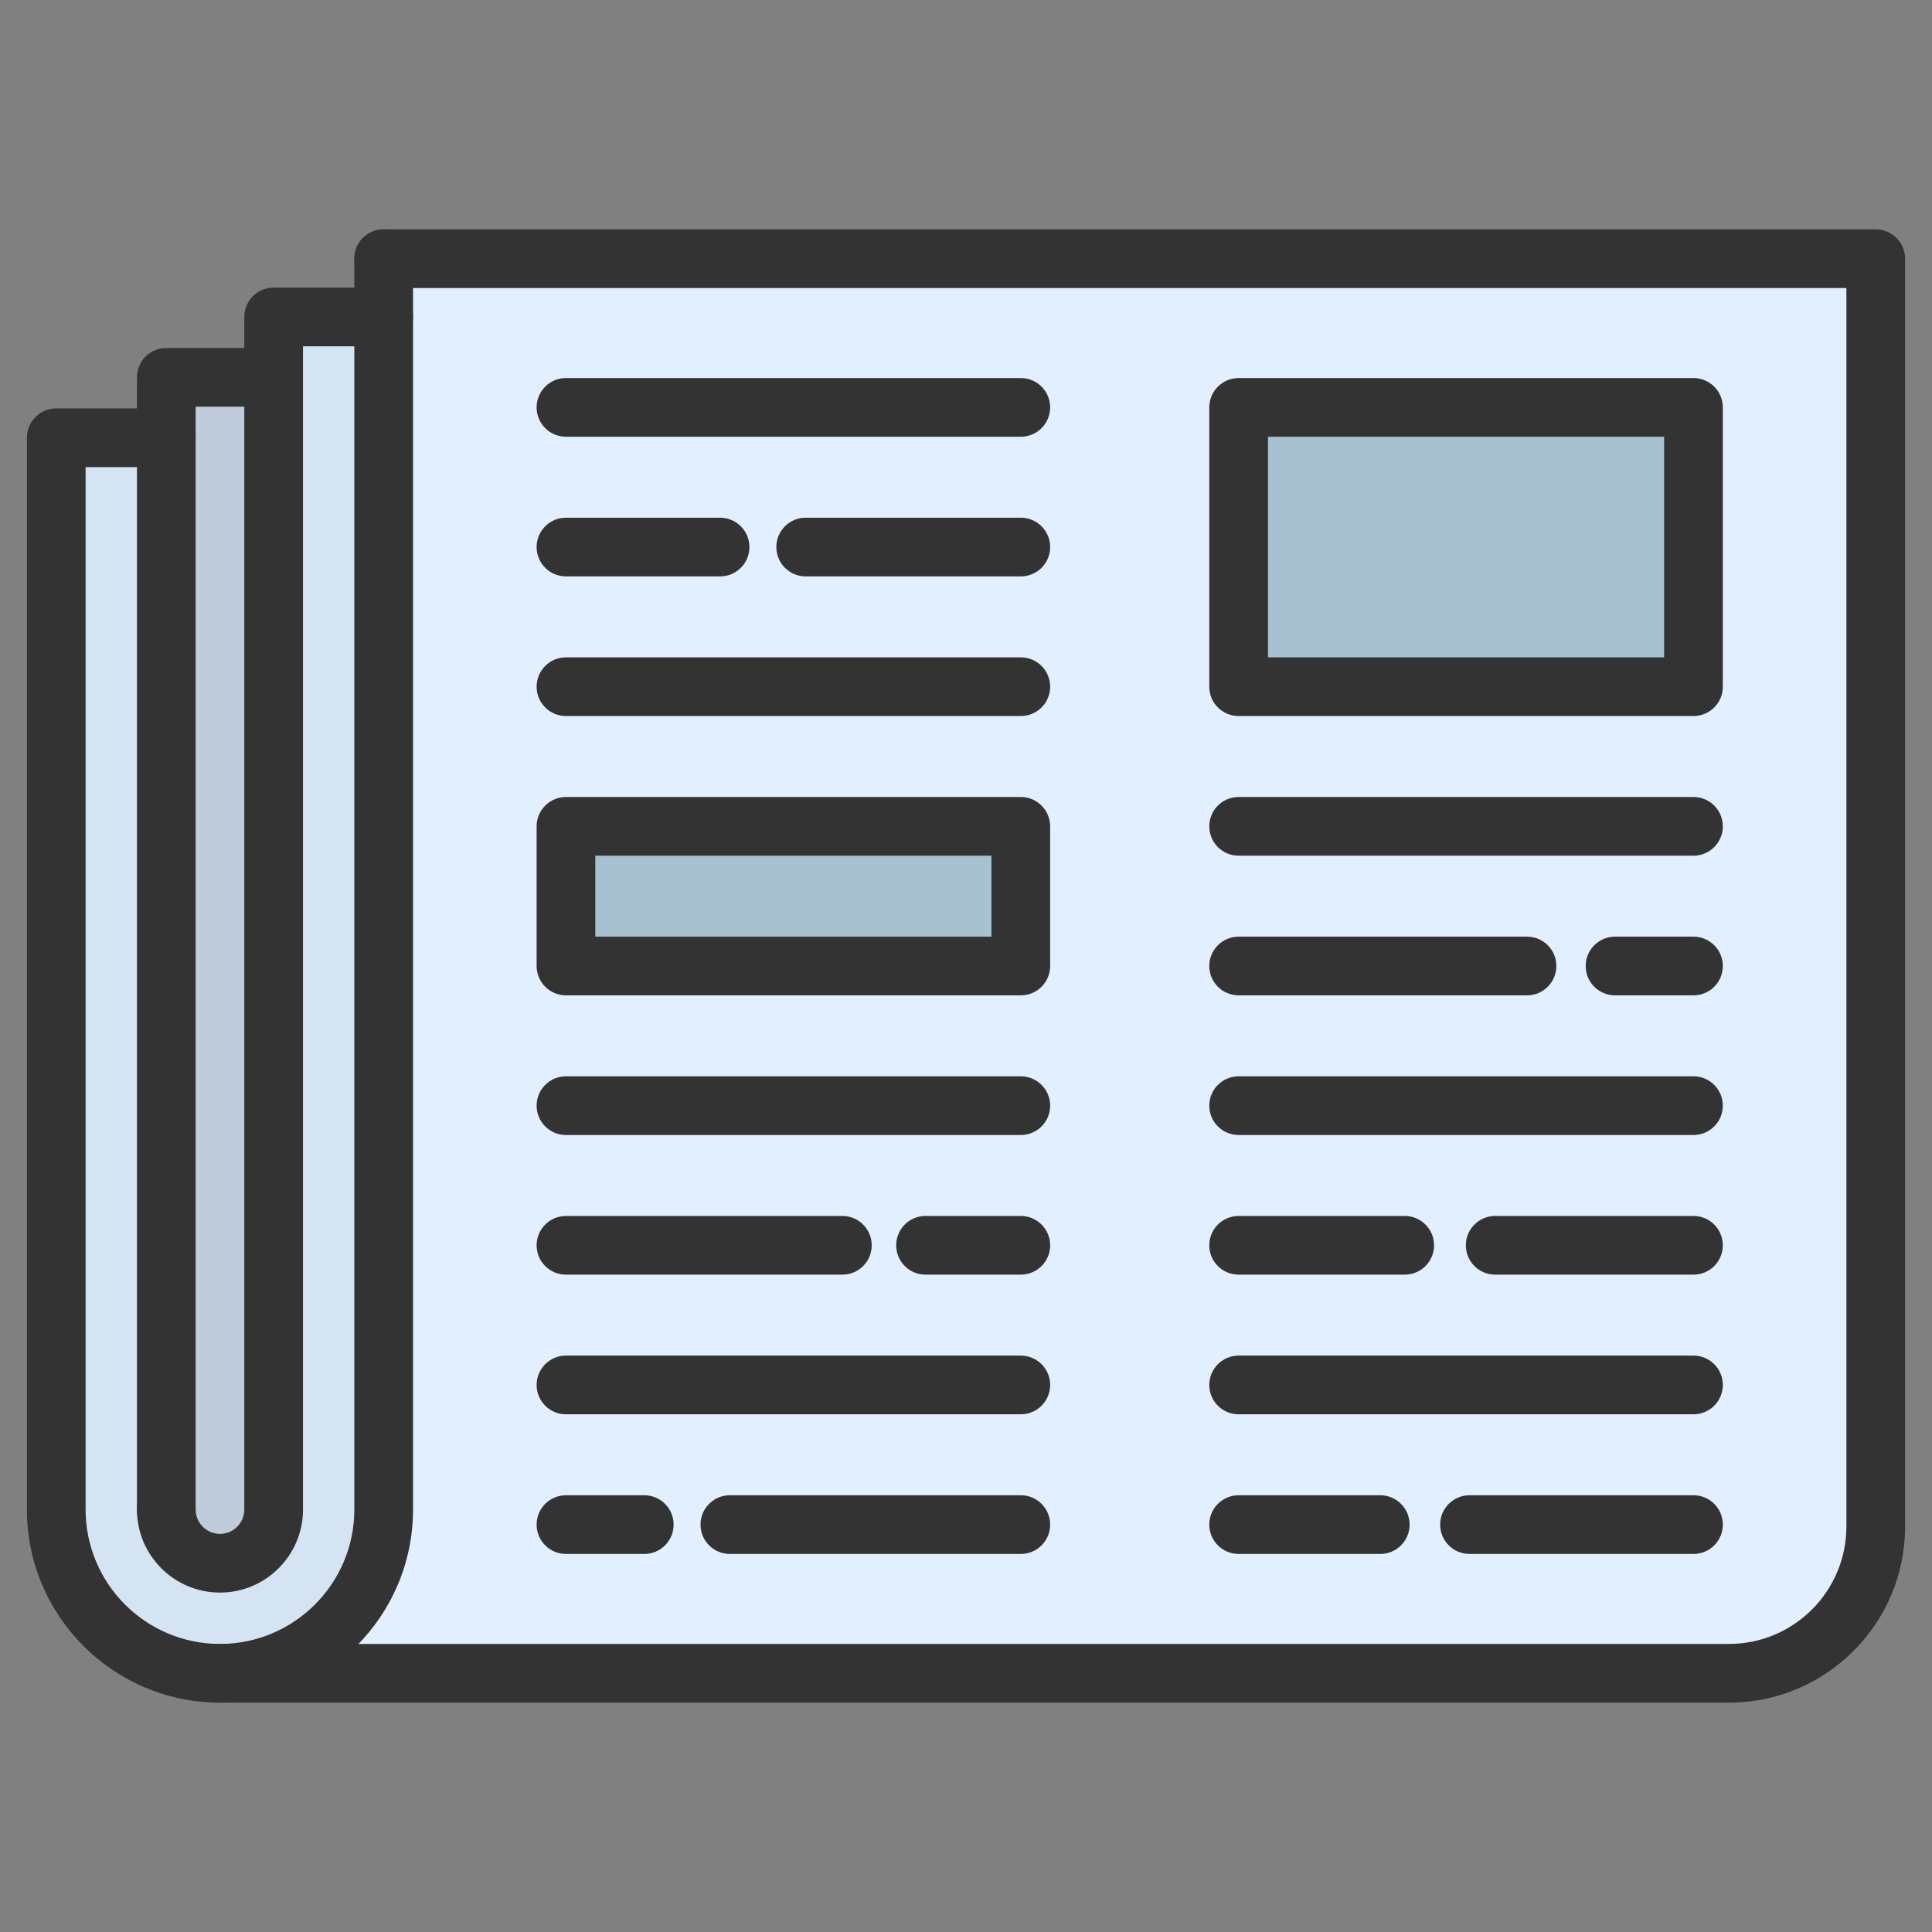
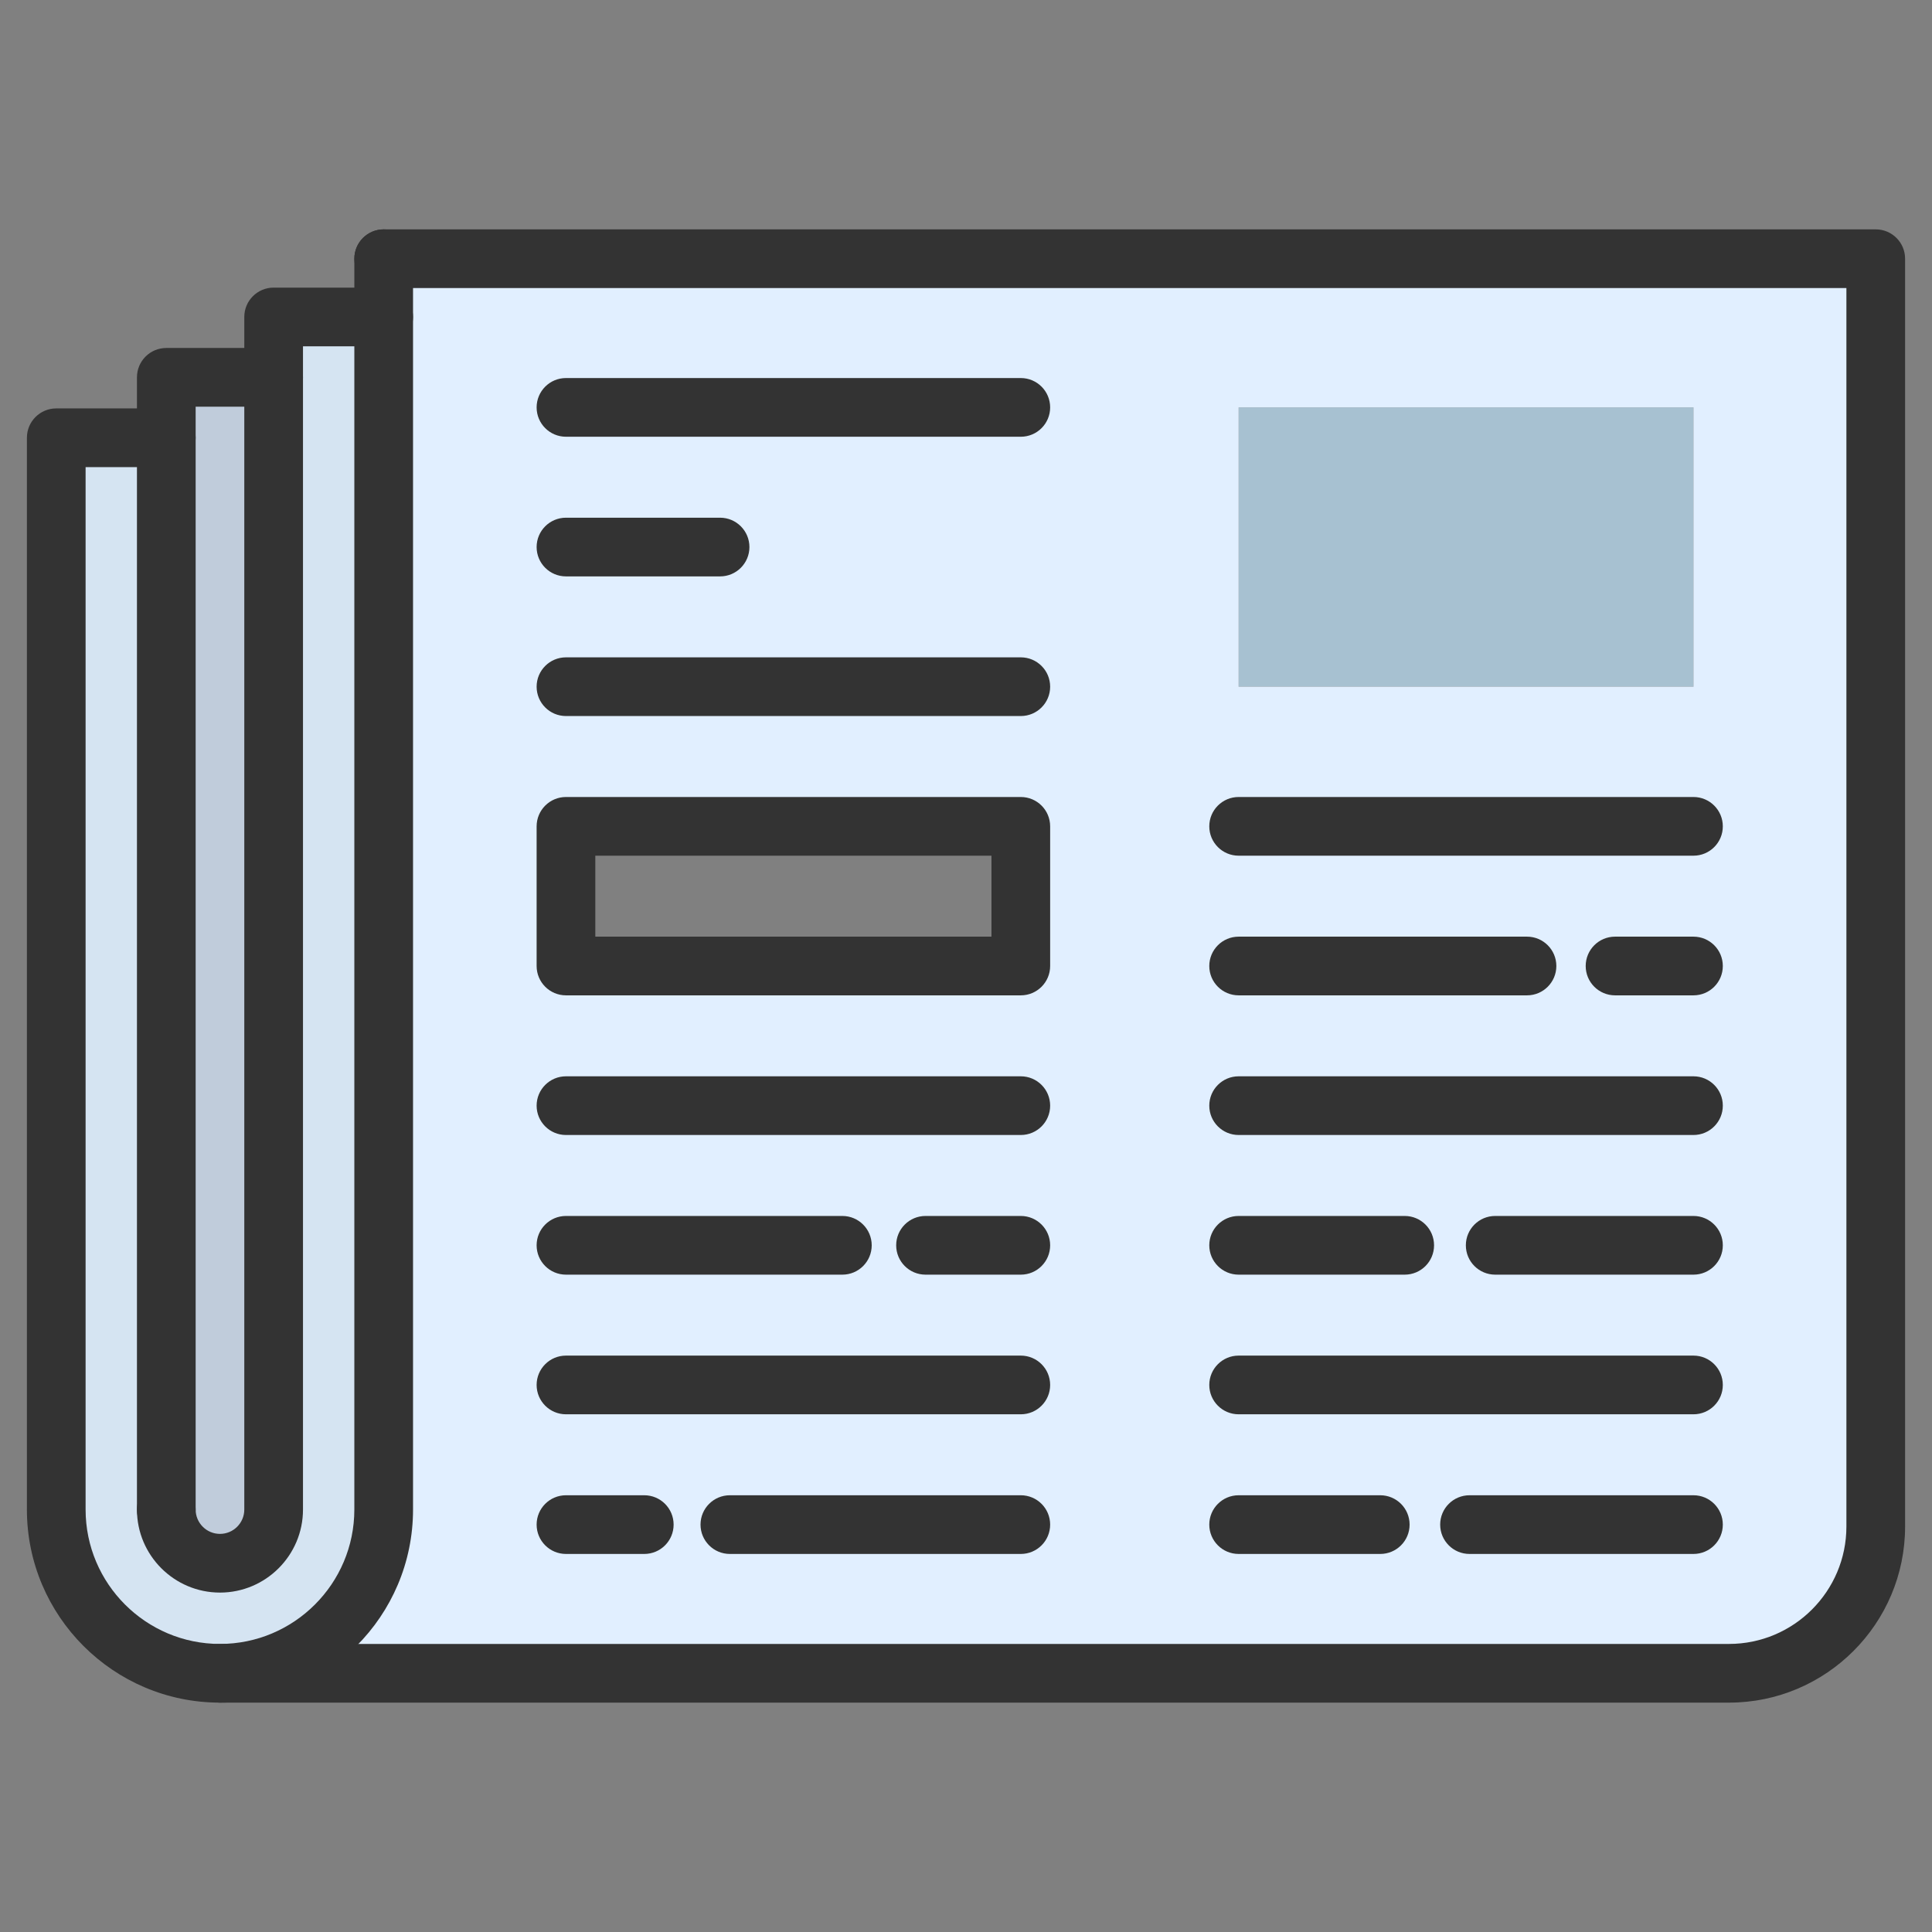
<svg xmlns="http://www.w3.org/2000/svg" id="Layer_1" enable-background="new 0 0 1580 1580" height="512" viewBox="0 0 1580 1580" width="512">
  <rect x="0" y="0" width="1580" height="1580" fill="#808080" stroke="none" />
  <g>
    <g>
      <g>
        <g>
          <g id="XMLID_1_">
            <path d="m223.78 308.58v925.95c0 24.2-19.69 43.89-43.89 43.89s-43.89-19.69-43.89-43.89v-876.53-49.42z" fill="#c0ccdb" />
            <path d="m313.78 259.21v975.32c0 73.95-59.94 133.89-133.89 133.89-36.97 0-70.44-14.98-94.67-39.21s-39.22-57.71-39.22-94.68v-876.53h90v876.53c0 24.2 19.69 43.89 43.89 43.89s43.89-19.69 43.89-43.89v-925.95-7-42.37z" fill="#d5e4f2" />
-             <path d="m462.85 675.79h371.97v114.21h-371.97z" fill="#a7c1d1" />
            <path d="m1012.96 333.17h371.97v228.41h-371.97z" fill="#a7c1d1" />
            <path d="m1534 211.58v1036.84c0 66.28-53.73 120-120 120h-1234.11c73.95 0 133.89-59.94 133.89-133.89v-975.32-47.63zm-149.07 350v-228.41h-371.97v228.41zm-550.11 228.42v-114.21h-371.97v114.21z" fill="#e1efff" />
          </g>
        </g>
      </g>
    </g>
    <g>
      <g>
        <path d="m1414 1392.42h-1234.11c-13.25 0-24-10.75-24-24s10.75-24 24-24h1234.11c52.93 0 96-43.07 96-96v-1012.84h-1196.22c-13.25 0-24-10.75-24-24s10.75-24 24-24h1220.22c13.25 0 24 10.75 24 24v1036.84c0 79.4-64.6 144-144 144z" fill="#333" />
      </g>
      <g>
        <path d="m179.89 1392.42c-87.06 0-157.89-70.83-157.89-157.89v-876.53c0-13.25 10.75-24 24-24h90c13.25 0 24 10.75 24 24s-10.75 24-24 24h-66v852.53c0 60.59 49.3 109.89 109.89 109.89s109.89-49.3 109.89-109.89v-1022.95c0-13.25 10.75-24 24-24s24 10.75 24 24v1022.95c0 87.06-70.83 157.89-157.89 157.89z" fill="#333" />
      </g>
      <g>
        <path d="m136 1258.53c-13.25 0-24-10.75-24-24v-925.95c0-13.25 10.75-24 24-24h87.78c13.25 0 24 10.75 24 24s-10.75 24-24 24h-63.78v901.95c0 13.25-10.75 24-24 24z" fill="#333" />
      </g>
      <g>
        <path d="m179.89 1302.42c-37.43 0-67.89-30.46-67.89-67.89 0-13.25 10.75-24 24-24s24 10.75 24 24c0 10.97 8.92 19.89 19.89 19.89s19.89-8.92 19.89-19.89v-975.32c0-13.25 10.75-24 24-24h90c13.25 0 24 10.75 24 24s-10.75 24-24 24h-66v951.32c0 37.43-30.46 67.89-67.89 67.89z" fill="#333" />
      </g>
      <g>
        <g>
          <g>
-             <path d="m1384.93 585.58h-371.97c-13.25 0-24-10.75-24-24v-228.41c0-13.25 10.75-24 24-24h371.97c13.25 0 24 10.75 24 24v228.42c0 13.25-10.74 23.99-24 23.99zm-347.97-48h323.97v-180.41h-323.97z" fill="#333" />
-           </g>
+             </g>
          <g>
            <g>
              <path d="m1384.93 699.79h-371.97c-13.25 0-24-10.75-24-24s10.75-24 24-24h371.97c13.25 0 24 10.75 24 24s-10.74 24-24 24z" fill="#333" />
            </g>
            <g>
              <path d="m1384.93 814h-64.14c-13.25 0-24-10.75-24-24s10.75-24 24-24h64.14c13.25 0 24 10.75 24 24s-10.74 24-24 24z" fill="#333" />
            </g>
            <g>
              <path d="m1248.79 814h-235.83c-13.25 0-24-10.75-24-24s10.75-24 24-24h235.83c13.25 0 24 10.75 24 24s-10.75 24-24 24z" fill="#333" />
            </g>
          </g>
          <g>
            <g>
              <path d="m1384.93 928.21h-371.97c-13.25 0-24-10.75-24-24s10.75-24 24-24h371.97c13.25 0 24 10.75 24 24s-10.74 24-24 24z" fill="#333" />
            </g>
            <g>
              <path d="m1384.93 1042.42h-162.15c-13.25 0-24-10.75-24-24s10.75-24 24-24h162.15c13.25 0 24 10.75 24 24s-10.74 24-24 24z" fill="#333" />
            </g>
            <g>
              <path d="m1148.78 1042.42h-135.82c-13.25 0-24-10.75-24-24s10.75-24 24-24h135.82c13.25 0 24 10.75 24 24s-10.74 24-24 24z" fill="#333" />
            </g>
          </g>
          <g>
            <g>
              <path d="m1384.93 1156.62h-371.97c-13.25 0-24-10.75-24-24s10.75-24 24-24h371.97c13.25 0 24 10.75 24 24s-10.74 24-24 24z" fill="#333" />
            </g>
            <g>
              <path d="m1384.93 1270.83h-183.15c-13.25 0-24-10.75-24-24s10.75-24 24-24h183.15c13.25 0 24 10.75 24 24s-10.74 24-24 24z" fill="#333" />
            </g>
            <g>
              <path d="m1128.78 1270.83h-115.82c-13.25 0-24-10.75-24-24s10.75-24 24-24h115.82c13.25 0 24 10.75 24 24s-10.75 24-24 24z" fill="#333" />
            </g>
          </g>
        </g>
        <g>
          <g>
            <g>
              <path d="m834.82 814h-371.97c-13.25 0-24-10.75-24-24v-114.21c0-13.25 10.75-24 24-24h371.97c13.25 0 24 10.75 24 24v114.21c0 13.25-10.74 24-24 24zm-347.97-48h323.97v-66.21h-323.97z" fill="#333" />
            </g>
          </g>
          <g>
            <g>
              <path d="m834.82 928.21h-371.97c-13.25 0-24-10.75-24-24s10.75-24 24-24h371.97c13.25 0 24 10.75 24 24s-10.74 24-24 24z" fill="#333" />
            </g>
            <g>
              <path d="m688.89 1042.42h-226.04c-13.25 0-24-10.75-24-24s10.75-24 24-24h226.04c13.25 0 24 10.75 24 24s-10.74 24-24 24z" fill="#333" />
            </g>
            <g>
              <path d="m834.82 1042.42h-77.92c-13.25 0-24-10.75-24-24s10.75-24 24-24h77.92c13.25 0 24 10.75 24 24s-10.74 24-24 24z" fill="#333" />
            </g>
          </g>
          <g>
            <path d="m834.82 585.58h-371.97c-13.25 0-24-10.75-24-24s10.75-24 24-24h371.97c13.25 0 24 10.75 24 24s-10.74 24-24 24z" fill="#333" />
          </g>
          <g>
            <path d="m588.89 471.38h-126.04c-13.25 0-24-10.75-24-24s10.75-24 24-24h126.03c13.25 0 24 10.75 24 24s-10.74 24-23.99 24z" fill="#333" />
          </g>
          <g>
-             <path d="m834.82 471.38h-175.93c-13.25 0-24-10.75-24-24s10.75-24 24-24h175.93c13.25 0 24 10.75 24 24s-10.74 24-24 24z" fill="#333" />
-           </g>
+             </g>
          <g>
            <path d="m834.82 357.17h-371.97c-13.25 0-24-10.75-24-24s10.75-24 24-24h371.97c13.25 0 24 10.75 24 24s-10.74 24-24 24z" fill="#333" />
          </g>
          <g>
            <g>
              <path d="m834.82 1156.62h-371.97c-13.25 0-24-10.75-24-24s10.75-24 24-24h371.97c13.25 0 24 10.75 24 24s-10.74 24-24 24z" fill="#333" />
            </g>
            <g>
              <path d="m526.89 1270.83h-64.04c-13.25 0-24-10.75-24-24s10.75-24 24-24h64.04c13.25 0 24 10.75 24 24s-10.74 24-24 24z" fill="#333" />
            </g>
            <g>
              <path d="m834.82 1270.83h-237.93c-13.25 0-24-10.75-24-24s10.75-24 24-24h237.93c13.25 0 24 10.75 24 24s-10.74 24-24 24z" fill="#333" />
            </g>
          </g>
        </g>
      </g>
    </g>
  </g>
</svg>